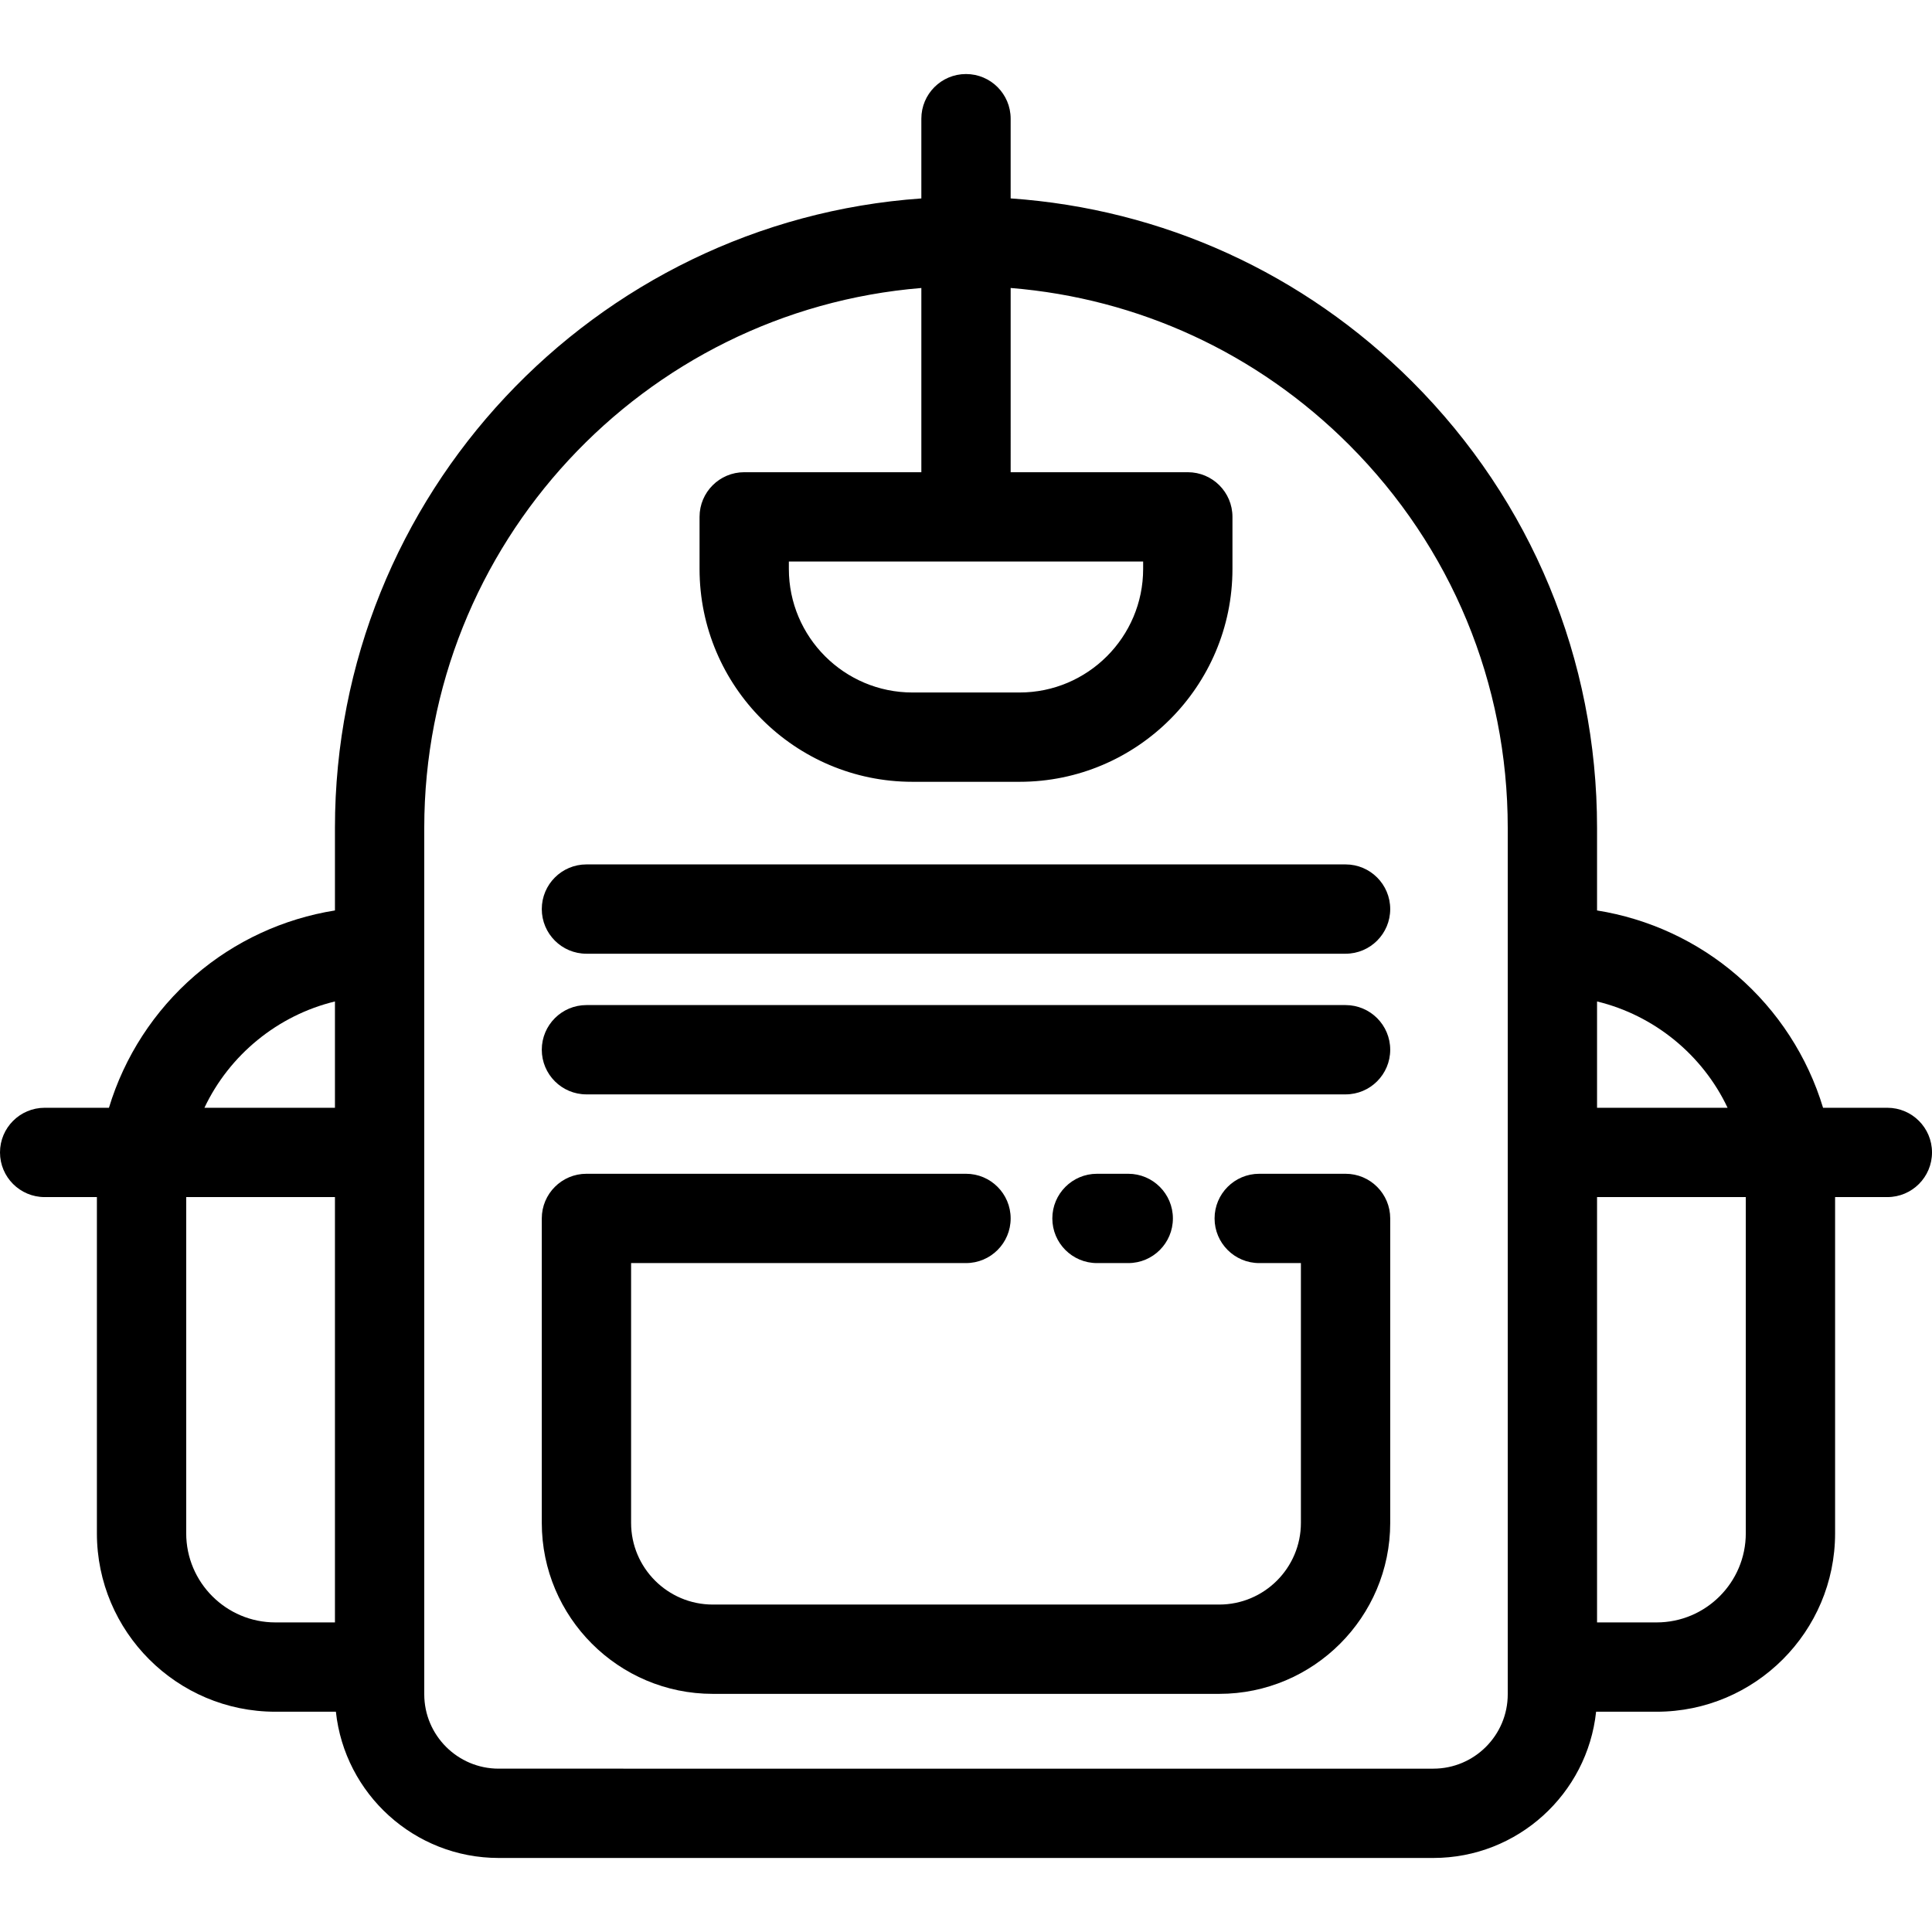
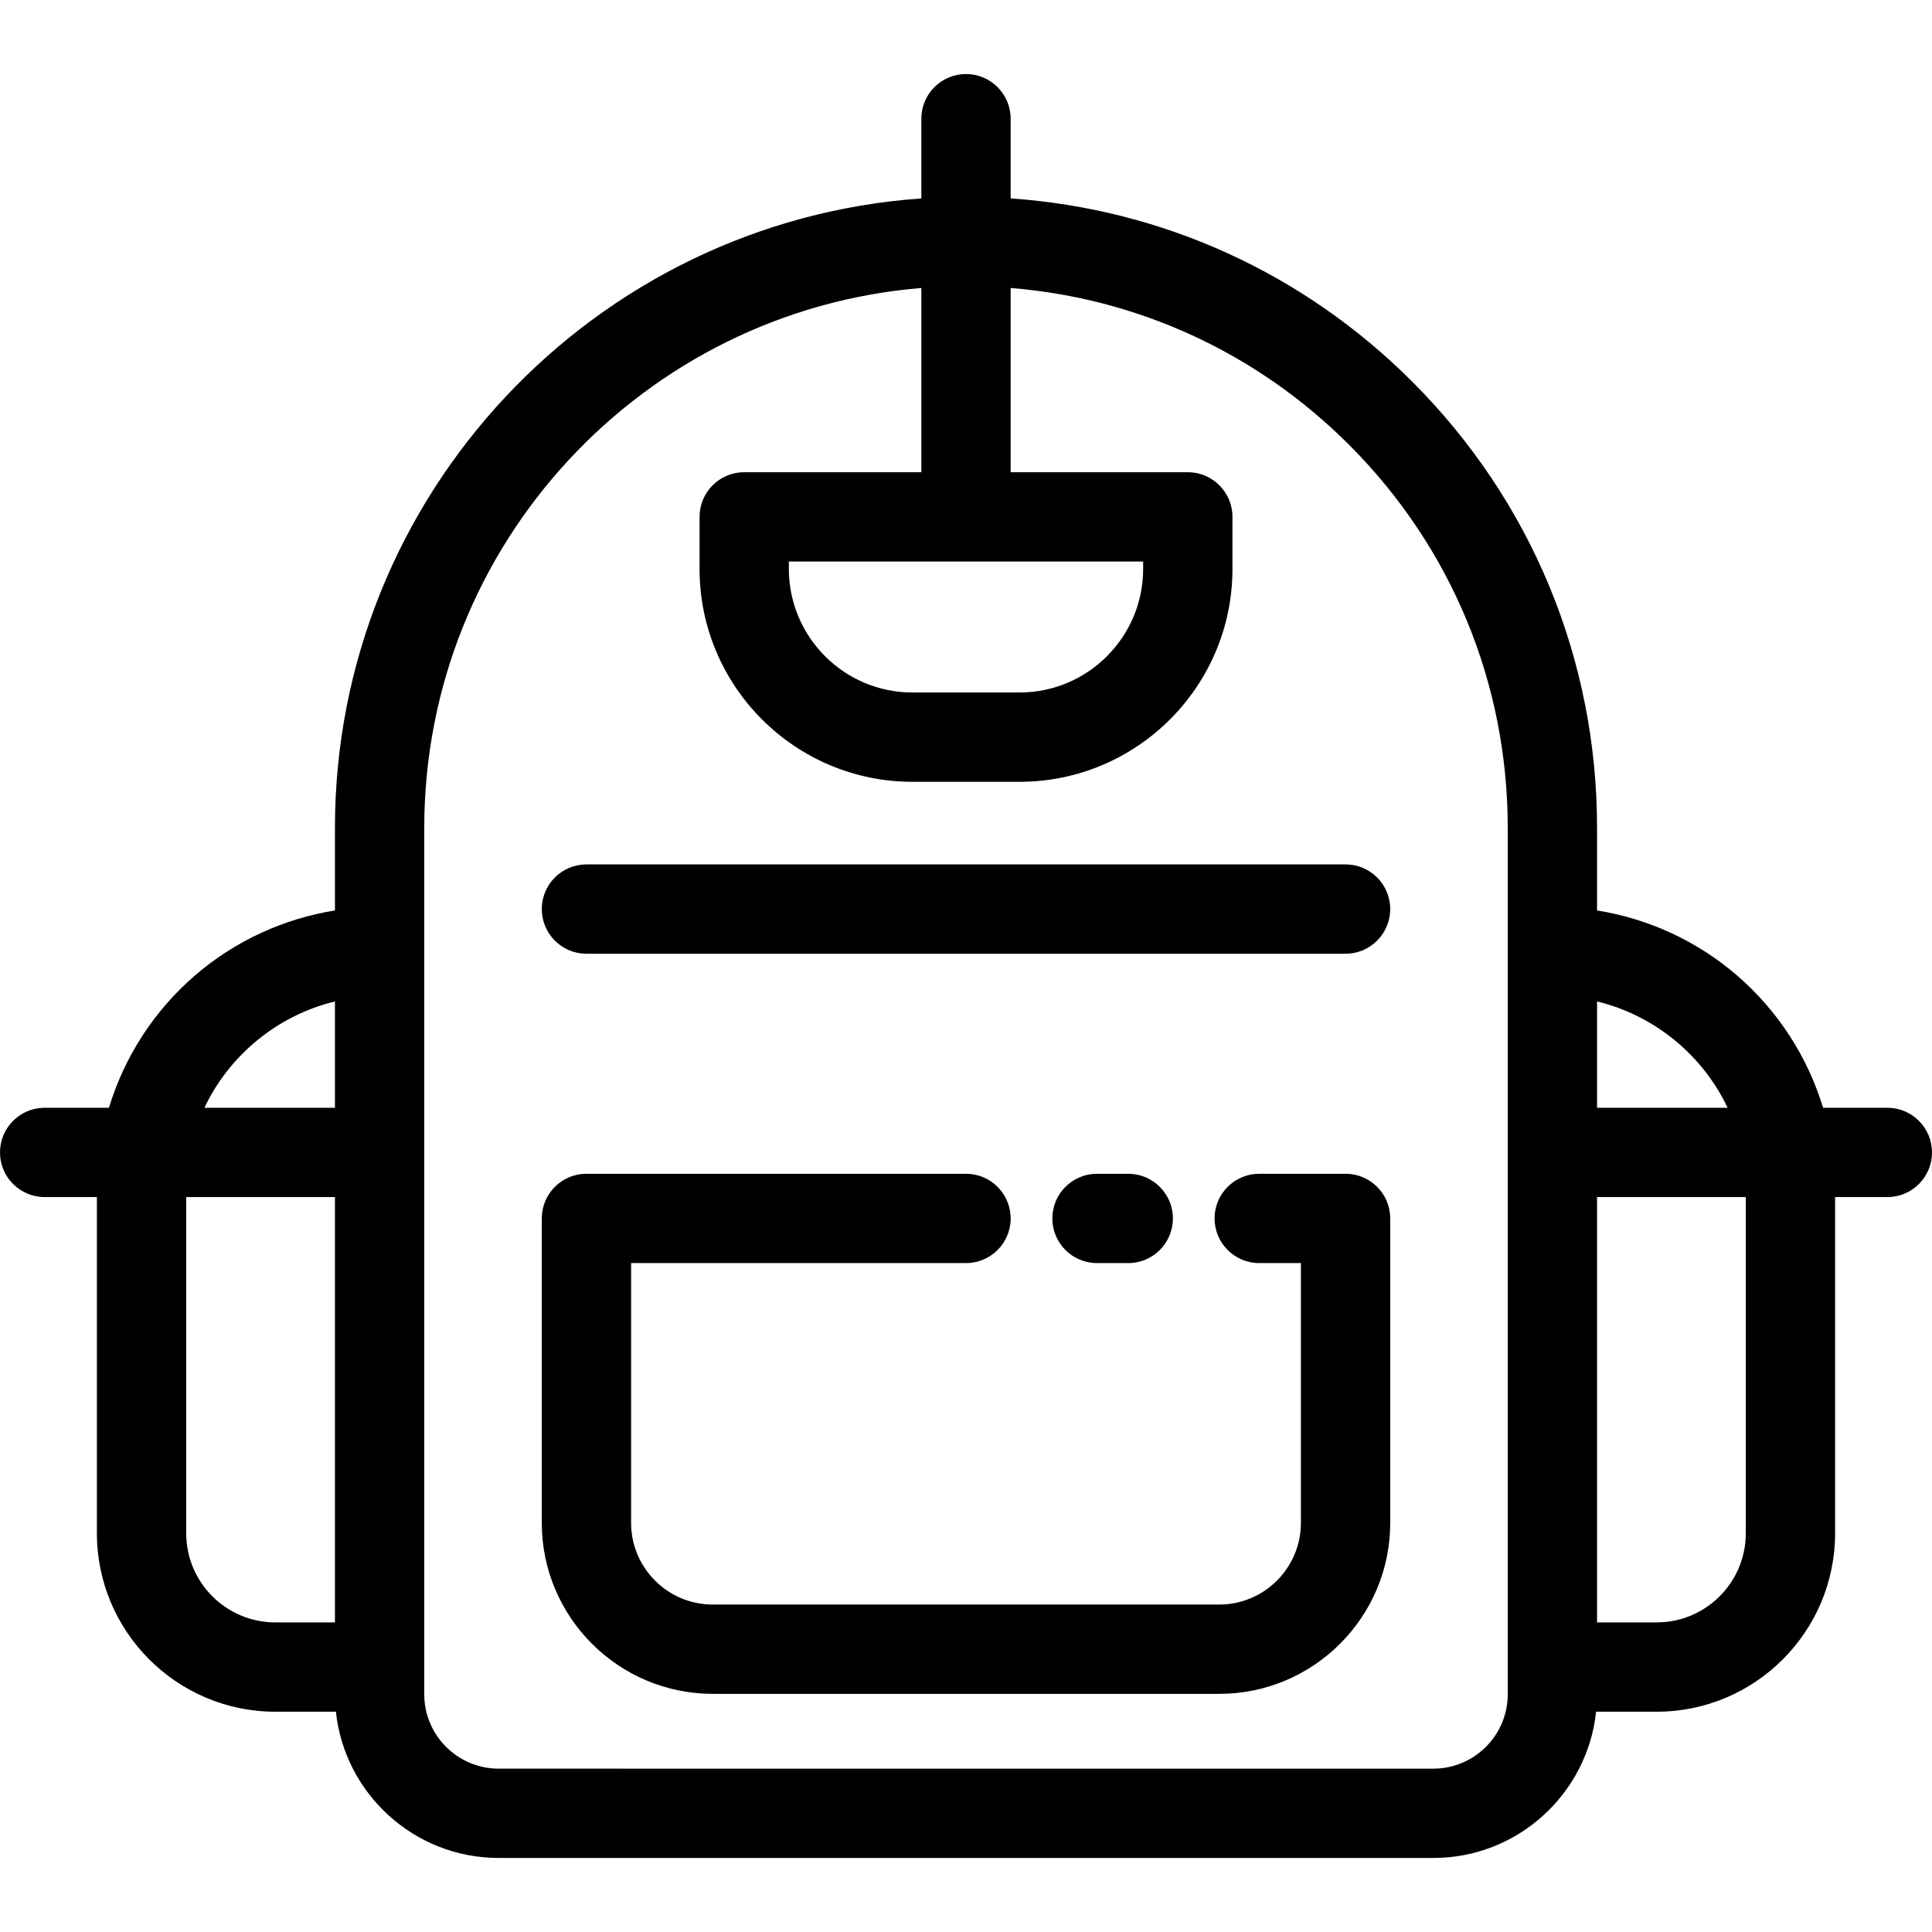
<svg xmlns="http://www.w3.org/2000/svg" fill="#000000" height="800px" width="800px" version="1.1" id="Layer_1" viewBox="0 0 512 512" xml:space="preserve">
  <g>
    <g>
      <path d="M298.996,311.063h-8.284c-6.536,0-11.834,5.299-11.834,11.834s5.298,11.834,11.834,11.834h8.284    c6.536,0,11.834-5.299,11.834-11.834S305.531,311.063,298.996,311.063z" />
    </g>
  </g>
  <g>
    <g>
      <path d="M356.587,311.063h-22.878c-6.536,0-11.834,5.299-11.834,11.834s5.298,11.834,11.834,11.834h11.044v68.849    c0,11.934-9.71,21.644-21.644,21.644H188.891c-11.934,0-21.644-9.71-21.644-21.644V334.73H256c6.536,0,11.834-5.299,11.834-11.834    s-5.298-11.834-11.834-11.834H155.413c-6.536,0-11.834,5.299-11.834,11.834v80.683c0,24.985,20.327,45.312,45.312,45.312h134.219    c24.985,0,45.312-20.327,45.312-45.312v-80.683C368.421,316.362,363.123,311.063,356.587,311.063z" />
    </g>
  </g>
  <g>
    <g>
-       <path d="M356.587,266.355H155.413c-6.536,0-11.834,5.299-11.834,11.834c0,6.535,5.298,11.834,11.834,11.834h201.174    c6.536,0,11.834-5.299,11.834-11.834C368.421,271.654,363.123,266.355,356.587,266.355z" />
-     </g>
+       </g>
  </g>
  <g>
    <g>
      <path d="M356.587,229.078H155.413c-6.536,0-11.834,5.299-11.834,11.834s5.298,11.834,11.834,11.834h201.174    c6.536,0,11.834-5.299,11.834-11.834S363.123,229.078,356.587,229.078z" />
    </g>
  </g>
  <g>
    <g>
      <path d="M500.166,293.572h-17.037c-4.087-13.514-11.966-25.717-22.794-35.062c-10.575-9.127-23.446-15.045-37.101-17.231v-21.881    c0-44.661-17.393-86.658-48.979-118.257c-28.78-28.779-66.205-45.769-106.422-48.562V31.454c0-6.535-5.298-11.834-11.834-11.834    s-11.834,5.299-11.834,11.834v21.133c-86.712,6.092-155.401,78.576-155.401,166.811v21.881    c-13.654,2.185-26.527,8.104-37.101,17.231c-10.826,9.344-18.703,21.542-22.792,35.062H11.834C5.298,293.572,0,298.871,0,305.406    s5.298,11.834,11.834,11.834h13.845v89.096c0,26.075,21.213,47.288,47.288,47.288h16.048    c2.317,21.754,20.774,38.756,43.133,38.756h247.704c22.358,0,40.815-17.002,43.133-38.756h16.048    c26.075,0,47.288-21.213,47.288-47.288V317.24h13.846c6.536,0,11.834-5.299,11.834-11.834S506.702,293.572,500.166,293.572z     M88.765,429.956H72.967c-13.024,0-23.62-10.596-23.62-23.62V317.24h39.418V429.956z M88.765,293.572h-34.59    c6.62-14.012,19.443-24.515,34.59-28.175V293.572z M302.945,148.81v1.964c0,18.055-14.689,32.744-32.744,32.744h-28.401    c-18.055,0-32.744-14.689-32.744-32.744v-1.964H302.945z M399.567,252.154V441.79v7.207c0,10.872-8.845,19.715-19.715,19.715    H132.148c-10.871,0-19.715-8.845-19.715-19.715v-7.207V252.154v-32.756c0-75.179,58.086-137.039,131.734-143.076v48.82h-46.945    c-6.536,0-11.834,5.299-11.834,11.834v13.798c0,31.105,25.307,56.412,56.412,56.412h28.401c31.105,0,56.412-25.307,56.412-56.412    v-13.798c0-6.535-5.298-11.834-11.834-11.834h-46.945V76.317c33.89,2.747,65.38,17.254,89.685,41.558    c27.116,27.128,42.049,63.183,42.049,101.523V252.154z M423.235,265.397c15.152,3.66,27.976,14.165,34.592,28.175h-34.592V265.397    z M462.653,406.336c0,13.024-10.596,23.62-23.62,23.62h-15.798V317.24h39.418V406.336z" />
    </g>
  </g>
</svg>